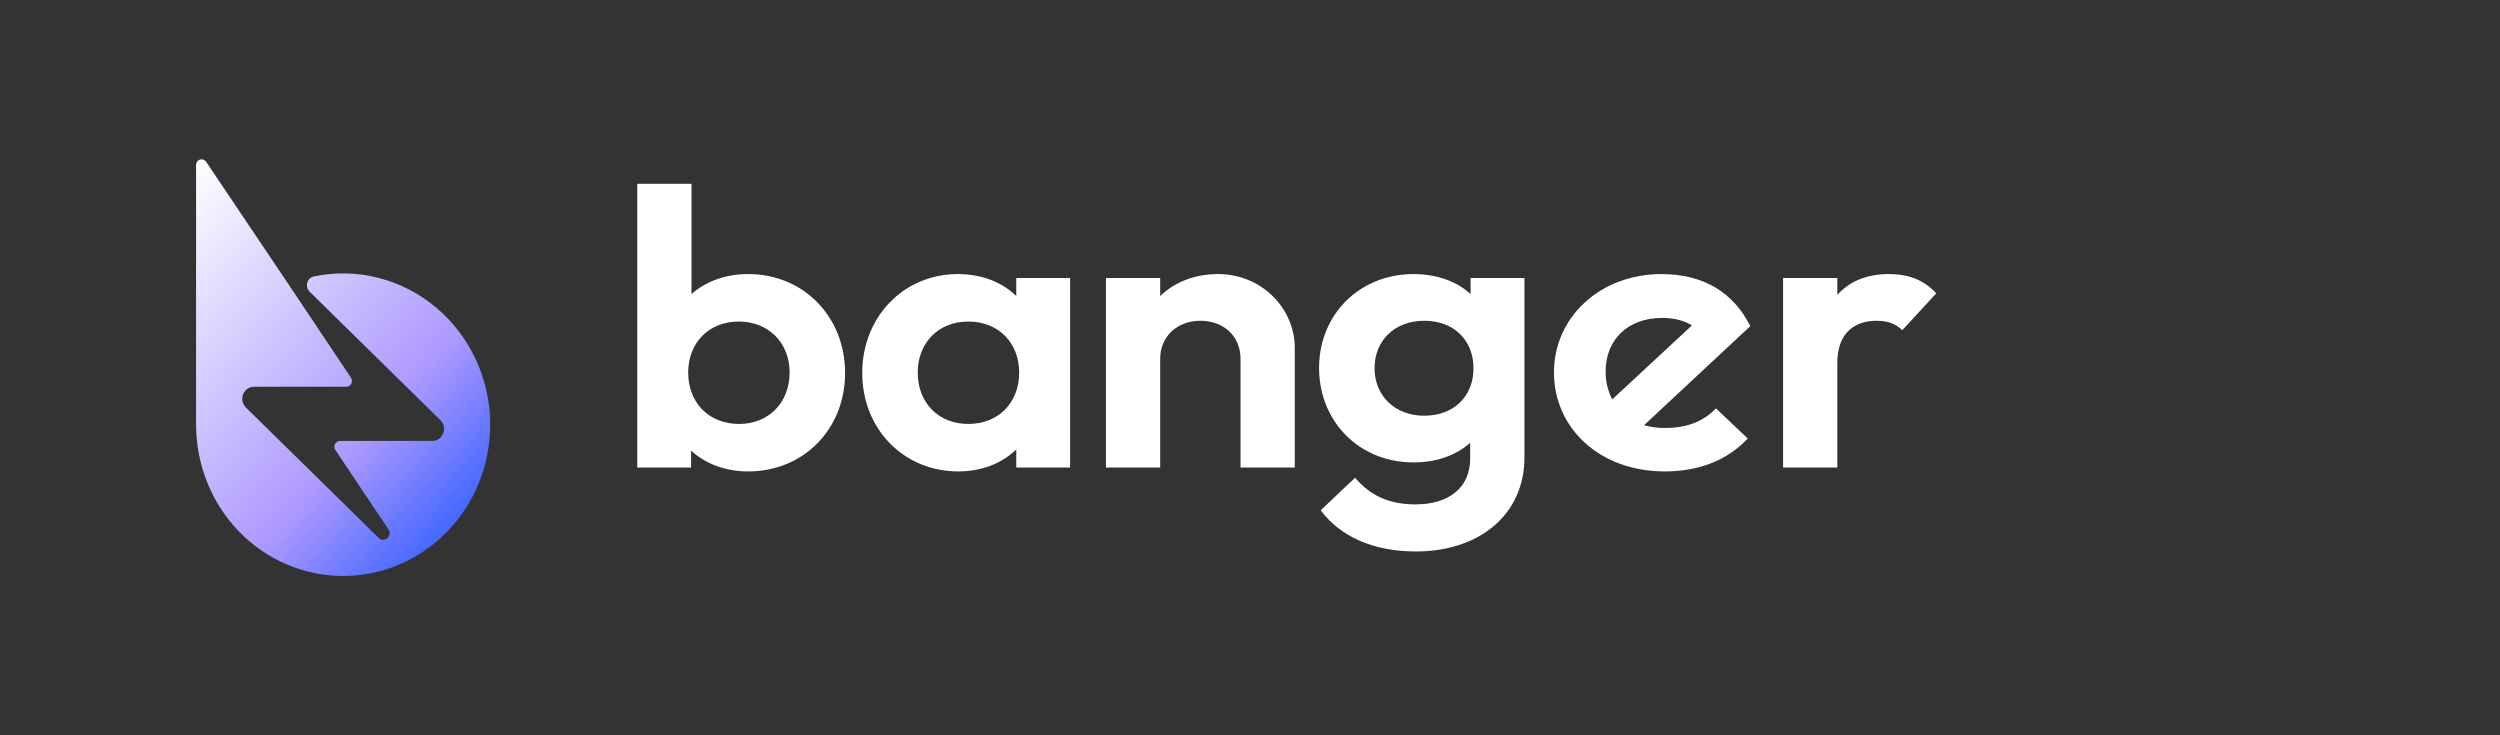
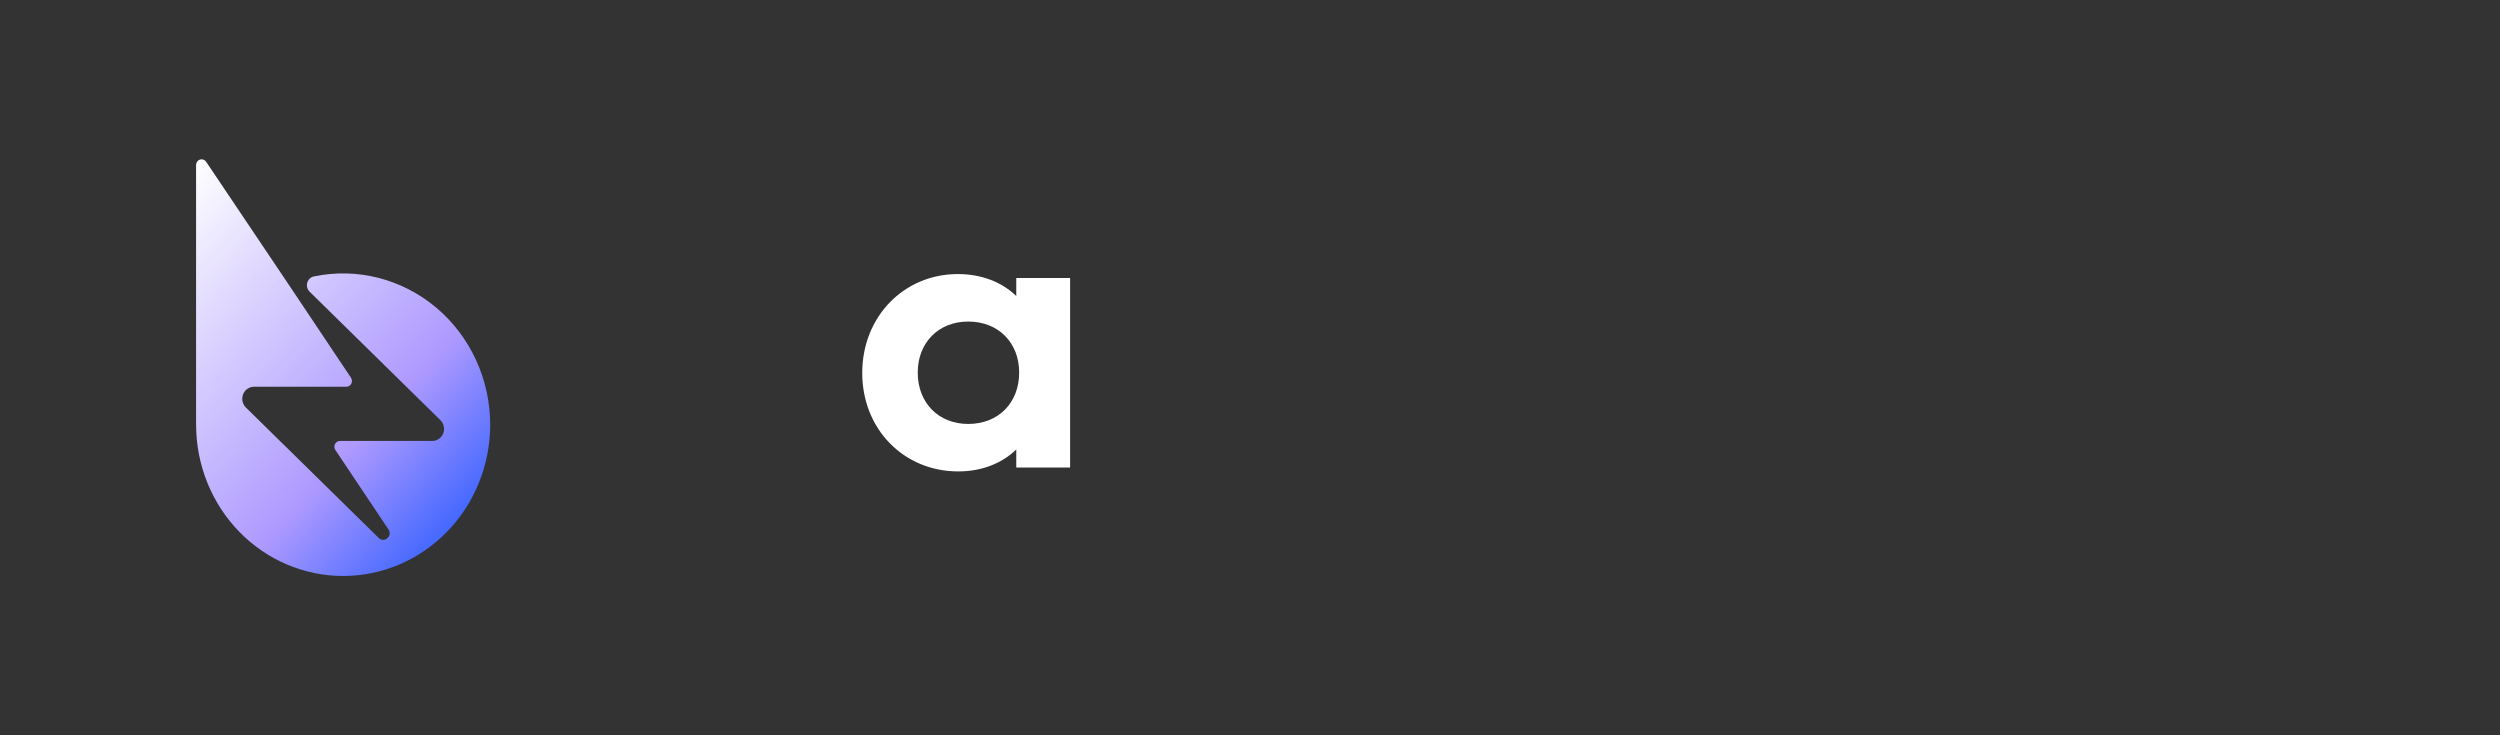
<svg xmlns="http://www.w3.org/2000/svg" width="204" height="60" viewBox="0 0 204 60" fill="none">
  <rect x="0" y="0" width="204" height="60" fill="#333333" stroke="none" />
  <path d="M40 34.66C39.999 37.934 38.734 41.073 36.483 43.387C34.232 45.701 31.18 47.001 27.998 47C24.817 46.999 21.765 45.698 19.515 43.383C17.266 41.068 16.002 37.928 16.003 34.654V34.65L16 34.651V13.463C16 13.364 16.031 13.268 16.087 13.189C16.144 13.109 16.224 13.05 16.316 13.021C16.408 12.992 16.506 12.993 16.597 13.025C16.687 13.057 16.766 13.118 16.82 13.2L23.484 23.113L23.538 23.193L27.298 28.816L28.639 30.821C28.686 30.892 28.714 30.974 28.718 31.06C28.724 31.146 28.706 31.231 28.667 31.307C28.628 31.383 28.57 31.446 28.499 31.49C28.427 31.535 28.346 31.558 28.262 31.558H20.725C20.534 31.558 20.347 31.617 20.189 31.727C20.03 31.837 19.908 31.994 19.837 32.176C19.766 32.358 19.75 32.559 19.79 32.751C19.831 32.943 19.926 33.118 20.064 33.254L22.842 35.981L29.199 42.224L30.905 43.899C31.361 44.348 32.059 43.737 31.7 43.202L28.702 38.718L27.364 36.718C27.317 36.647 27.29 36.565 27.285 36.479C27.28 36.394 27.298 36.308 27.337 36.233C27.375 36.157 27.433 36.093 27.505 36.049C27.576 36.005 27.658 35.981 27.741 35.981H35.279C35.47 35.981 35.657 35.922 35.815 35.812C35.973 35.702 36.095 35.546 36.166 35.363C36.237 35.181 36.253 34.981 36.213 34.789C36.172 34.597 36.077 34.422 35.938 34.286L33.161 31.558L26.801 25.312L25.264 23.802C25.169 23.709 25.102 23.592 25.068 23.462C25.035 23.332 25.036 23.195 25.073 23.066C25.11 22.937 25.181 22.821 25.277 22.731C25.374 22.64 25.493 22.579 25.621 22.554C27.364 22.192 29.163 22.234 30.888 22.675C32.613 23.116 34.221 23.946 35.597 25.104C36.973 26.262 38.081 27.72 38.843 29.373C39.604 31.026 39.999 32.831 40 34.66Z" fill="url(#paint0_linear_370_4683)" />
-   <path d="M52 15H56.426V23.997C57.575 22.972 59.196 22.364 61.055 22.364C65.582 22.364 68.96 25.854 68.96 30.432C68.96 35.011 65.582 38.468 61.055 38.468C59.163 38.468 57.541 37.828 56.392 36.772V38.148H52V15ZM64.433 30.4C64.433 27.967 62.71 26.238 60.278 26.238C57.845 26.238 56.156 27.967 56.156 30.4C56.156 32.865 57.845 34.594 60.311 34.594C62.71 34.594 64.433 32.865 64.433 30.4Z" fill="white" />
  <path d="M70.359 30.432C70.359 25.854 73.738 22.364 78.164 22.364C80.124 22.364 81.779 23.036 82.928 24.157V22.684H87.32V38.148H82.928V36.675C81.779 37.796 80.124 38.468 78.198 38.468C73.738 38.468 70.359 35.01 70.359 30.432ZM83.164 30.4C83.164 27.967 81.475 26.238 79.008 26.238C76.576 26.238 74.887 27.967 74.887 30.4C74.887 32.865 76.576 34.594 79.008 34.594C81.475 34.594 83.164 32.865 83.164 30.4Z" fill="white" />
-   <path d="M90.246 22.684H94.672V24.157C95.821 23.036 97.476 22.364 99.402 22.364C103.017 22.364 105.652 25.245 105.652 28.351V38.148H101.227V29.279C101.227 27.454 99.875 26.174 97.949 26.174C96.057 26.174 94.672 27.454 94.672 29.279V38.148H90.246V22.684Z" fill="white" />
-   <path d="M107.636 30.016C107.636 25.694 110.913 22.364 115.339 22.364C117.265 22.364 118.886 22.972 120.001 23.997V22.684H124.394V37.348C124.394 41.958 120.745 45 115.542 45C112.062 45 109.359 43.783 107.771 41.638L110.575 38.98C111.791 40.421 113.312 41.158 115.508 41.158C118.245 41.158 119.968 39.781 119.968 37.412V36.131C118.819 37.156 117.231 37.732 115.339 37.732C110.913 37.732 107.636 34.402 107.636 30.016ZM120.238 30.048C120.238 27.775 118.65 26.174 116.217 26.174C113.785 26.174 112.163 27.807 112.163 30.048C112.163 32.257 113.785 33.922 116.217 33.922C118.65 33.922 120.238 32.321 120.238 30.048Z" fill="white" />
-   <path d="M145.5 22.684H149.925V24.061C150.905 22.972 152.29 22.364 154.149 22.364C155.737 22.364 156.987 22.844 158 23.933L155.23 26.942C154.689 26.43 154.047 26.174 153.135 26.174C151.209 26.174 149.925 27.294 149.925 29.6V38.148H145.5V22.684Z" fill="white" />
-   <path d="M126.803 30.384C126.803 25.879 130.58 22.364 135.571 22.364C139.044 22.364 141.473 23.898 142.822 26.614L134.155 34.698C134.724 34.857 135.315 34.932 135.908 34.921C137.628 34.921 138.977 34.41 140.022 33.324L142.619 35.784C140.933 37.574 138.606 38.468 135.841 38.468C130.546 38.468 126.803 34.953 126.803 30.384ZM131.558 32.589L138.066 26.55C137.426 26.166 136.65 25.943 135.638 25.943C132.806 25.943 131.018 27.732 131.018 30.32C131.009 31.106 131.194 31.883 131.558 32.589Z" fill="white" />
  <defs>
    <linearGradient id="paint0_linear_370_4683" x1="38.369" y1="43.854" x2="10.89" y2="18.567" gradientUnits="userSpaceOnUse">
      <stop stop-color="#3360FF" />
      <stop offset="0.321" stop-color="#AD99FF" />
      <stop offset="1" stop-color="white" />
    </linearGradient>
  </defs>
</svg>